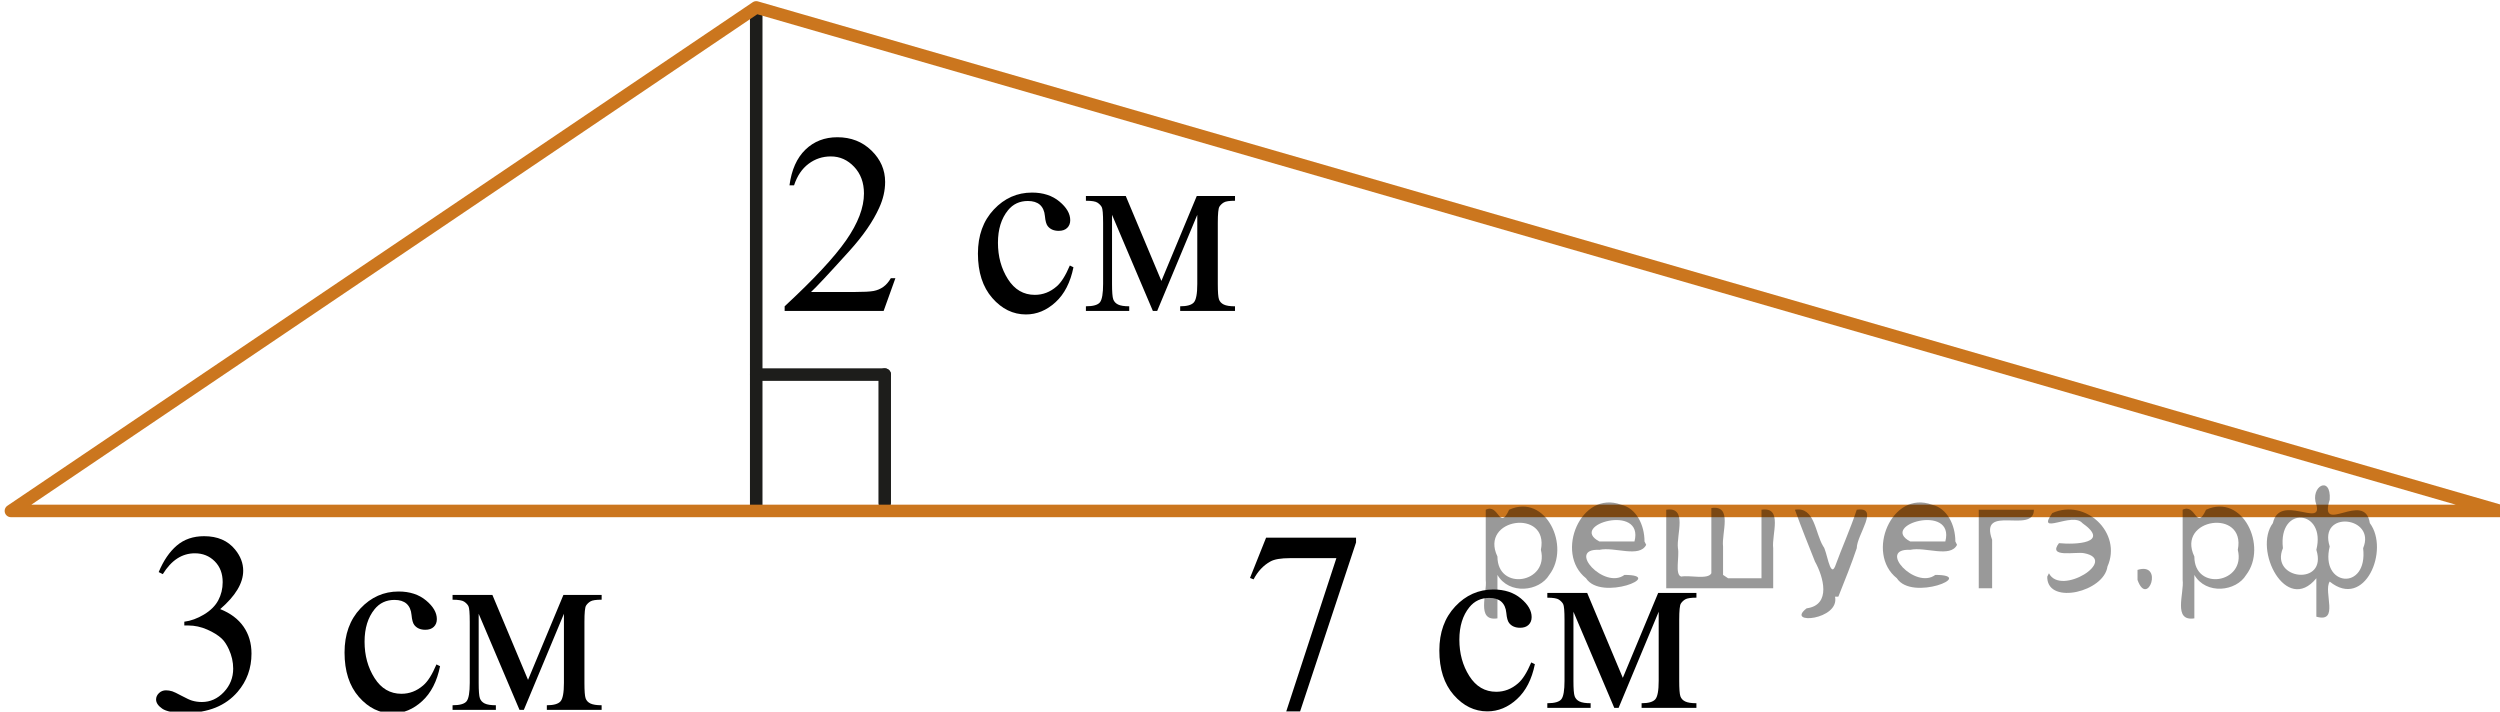
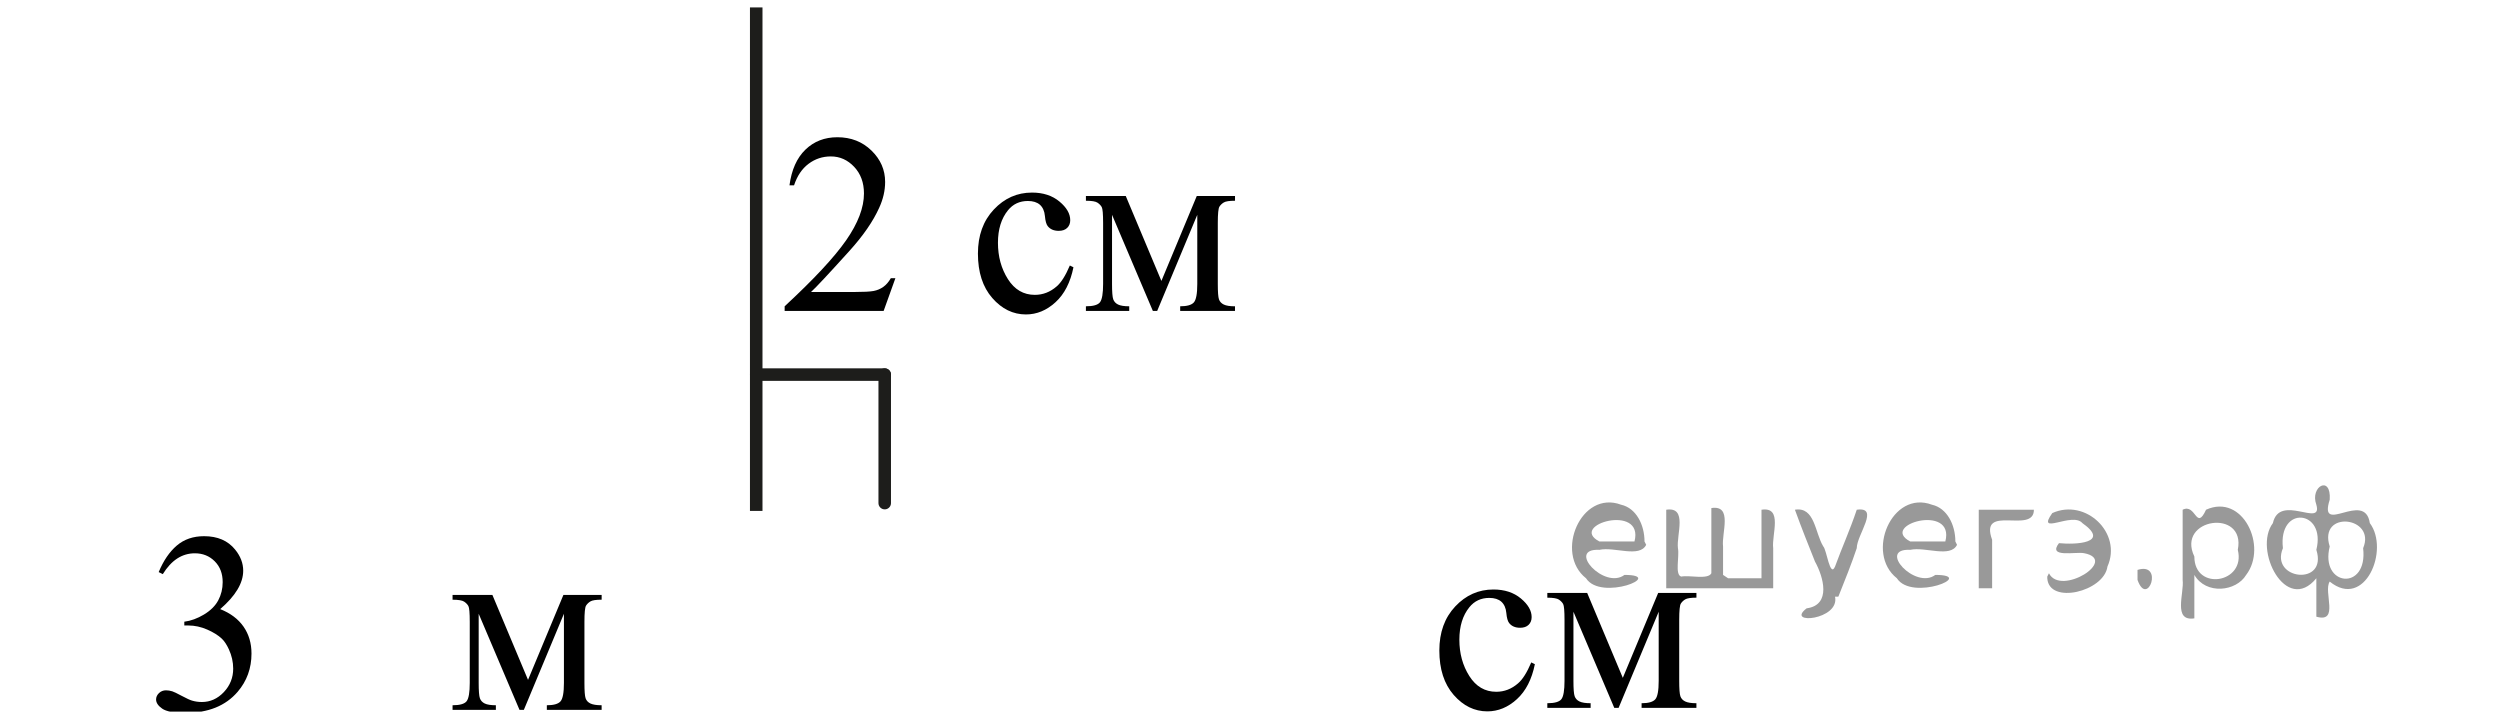
<svg xmlns="http://www.w3.org/2000/svg" version="1.1" id="Слой_1" x="0px" y="0px" width="149.589px" height="42.581px" viewBox="0 0 149.589 42.581" enable-background="new 0 0 149.589 42.581" xml:space="preserve">
  <g>
    <line fill="none" stroke="#1D1D1B" stroke-width="0.75" stroke-linecap="round" stroke-linejoin="round" stroke-miterlimit="10" x1="45.249" y1="22.415" x2="52.938" y2="22.415" />
    <line fill="none" stroke="#1D1D1B" stroke-width="0.75" stroke-linecap="round" stroke-linejoin="round" stroke-miterlimit="10" x1="52.938" y1="22.415" x2="52.938" y2="30.103" />
  </g>
  <line fill="none" stroke="#1D1D1B" stroke-width="0.75" stroke-miterlimit="10" x1="45.249" y1="0.444" x2="45.249" y2="30.571" />
-   <polygon fill="none" stroke="#CB761E" stroke-width="0.75" stroke-linecap="round" stroke-linejoin="round" stroke-miterlimit="10" points="  0.653,30.571 149.589,30.571 45.249,0.444 " />
  <path d="M9.495,34.231c0.286-0.686,0.647-1.215,1.084-1.588c0.438-0.373,0.981-0.56,1.633-0.56  c0.805,0,1.422,0.266,1.852,0.796c0.325,0.396,0.488,0.819,0.488,1.269c0,0.741-0.459,1.507-1.377,2.298  c0.617,0.246,1.083,0.596,1.399,1.052c0.315,0.456,0.474,0.991,0.474,1.607c0,0.881-0.276,1.645-0.829,2.29  c-0.721,0.841-1.765,1.262-3.132,1.262c-0.677,0-1.137-0.085-1.381-0.255c-0.245-0.17-0.367-0.353-0.367-0.548  c0-0.145,0.059-0.273,0.174-0.383c0.116-0.11,0.256-0.165,0.419-0.165c0.123,0,0.249,0.02,0.378,0.06  c0.083,0.025,0.273,0.116,0.569,0.274c0.297,0.158,0.501,0.252,0.615,0.282c0.183,0.055,0.377,0.083,0.585,0.083  c0.503,0,0.941-0.198,1.315-0.593c0.372-0.396,0.559-0.863,0.559-1.404c0-0.396-0.087-0.781-0.259-1.156  c-0.129-0.28-0.27-0.493-0.423-0.638c-0.212-0.2-0.503-0.382-0.873-0.544s-0.748-0.244-1.133-0.244h-0.237  v-0.226c0.39-0.05,0.781-0.192,1.174-0.428s0.678-0.518,0.856-0.849c0.177-0.331,0.266-0.693,0.266-1.089  c0-0.516-0.159-0.932-0.477-1.25c-0.318-0.318-0.714-0.477-1.188-0.477c-0.766,0-1.405,0.415-1.918,1.247  L9.495,34.231z" />
-   <path d="M26.332,39.862c-0.183,0.906-0.54,1.603-1.073,2.091s-1.123,0.732-1.77,0.732  c-0.77,0-1.441-0.328-2.015-0.984c-0.572-0.656-0.858-1.542-0.858-2.658c0-1.081,0.316-1.96,0.951-2.636  c0.635-0.676,1.395-1.014,2.284-1.014c0.667,0,1.215,0.179,1.644,0.537c0.43,0.358,0.644,0.73,0.644,1.115  c0,0.19-0.06,0.344-0.182,0.462s-0.29,0.176-0.507,0.176c-0.291,0-0.511-0.095-0.659-0.285  c-0.084-0.105-0.14-0.306-0.167-0.601c-0.026-0.295-0.127-0.52-0.3-0.676c-0.173-0.15-0.412-0.225-0.718-0.225  c-0.494,0-0.892,0.185-1.192,0.556c-0.399,0.491-0.6,1.139-0.6,1.945c0,0.821,0.198,1.546,0.596,2.174  c0.398,0.628,0.935,0.942,1.611,0.942c0.483,0,0.918-0.168,1.303-0.503c0.272-0.23,0.535-0.648,0.792-1.254  L26.332,39.862z" />
  <path d="M31.595,40.681l2.117-5.083h2.288v0.285c-0.336,0-0.559,0.034-0.67,0.102  c-0.111,0.067-0.199,0.151-0.263,0.252c-0.065,0.1-0.097,0.425-0.097,0.976v3.649  c0,0.476,0.023,0.783,0.07,0.92c0.047,0.138,0.144,0.242,0.289,0.312c0.145,0.07,0.369,0.105,0.67,0.105v0.278  H32.72v-0.278c0.405,0,0.677-0.076,0.815-0.229c0.139-0.153,0.208-0.522,0.208-1.108v-4.137l-2.399,5.752h-0.259  l-2.443-5.752v4.137c0,0.476,0.024,0.783,0.073,0.92c0.05,0.138,0.145,0.242,0.289,0.312  c0.144,0.07,0.365,0.105,0.667,0.105v0.278h-2.592v-0.278c0.44,0,0.721-0.082,0.844-0.244s0.185-0.527,0.185-1.093  v-3.649c0-0.536-0.027-0.852-0.082-0.95c-0.054-0.098-0.138-0.185-0.252-0.263  c-0.113-0.077-0.345-0.116-0.695-0.116v-0.285h2.384L31.595,40.681z" />
-   <path d="M75.757,32.173h5.383v0.285l-3.347,10.108h-0.829l2.999-9.169h-2.763c-0.558,0-0.955,0.067-1.191,0.203  c-0.415,0.231-0.748,0.585-1,1.066l-0.215-0.083L75.757,32.173z" />
  <path d="M91.84,39.742c-0.183,0.906-0.54,1.603-1.073,2.091s-1.123,0.732-1.77,0.732  c-0.77,0-1.441-0.328-2.015-0.984c-0.572-0.656-0.858-1.542-0.858-2.658c0-1.081,0.316-1.96,0.951-2.636  c0.635-0.676,1.395-1.014,2.284-1.014c0.667,0,1.215,0.179,1.644,0.537c0.43,0.358,0.644,0.73,0.644,1.115  c0,0.19-0.06,0.344-0.182,0.462s-0.29,0.176-0.507,0.176c-0.291,0-0.511-0.095-0.659-0.285  c-0.084-0.105-0.14-0.306-0.167-0.601c-0.026-0.295-0.127-0.52-0.3-0.676c-0.173-0.15-0.412-0.225-0.718-0.225  c-0.494,0-0.892,0.185-1.192,0.556c-0.399,0.491-0.6,1.139-0.6,1.945c0,0.821,0.198,1.546,0.596,2.174  c0.398,0.628,0.935,0.942,1.611,0.942c0.483,0,0.918-0.168,1.303-0.503c0.272-0.23,0.535-0.648,0.792-1.254  L91.84,39.742z" />
  <path d="M97.102,40.56l2.117-5.083h2.288v0.285c-0.336,0-0.559,0.034-0.67,0.102  c-0.111,0.067-0.199,0.151-0.263,0.252c-0.065,0.1-0.097,0.425-0.097,0.976v3.649  c0,0.476,0.023,0.783,0.07,0.92c0.047,0.138,0.144,0.242,0.289,0.312c0.145,0.07,0.369,0.105,0.67,0.105v0.278  h-3.28v-0.278c0.405,0,0.677-0.076,0.815-0.229c0.139-0.153,0.208-0.522,0.208-1.108v-4.137l-2.399,5.752h-0.259  l-2.443-5.752v4.137c0,0.476,0.024,0.783,0.073,0.92c0.05,0.138,0.145,0.242,0.289,0.312  c0.144,0.07,0.365,0.105,0.667,0.105v0.278h-2.592v-0.278c0.44,0,0.721-0.082,0.844-0.244s0.185-0.527,0.185-1.093  v-3.649c0-0.536-0.027-0.852-0.082-0.95c-0.054-0.098-0.138-0.185-0.252-0.263  c-0.113-0.077-0.345-0.116-0.695-0.116V35.477h2.384L97.102,40.56z" />
  <path d="M53.577,16.645l-0.704,1.96h-5.923V18.327c1.742-1.612,2.969-2.929,3.68-3.95  c0.711-1.022,1.066-1.955,1.066-2.801c0-0.646-0.195-1.176-0.585-1.592c-0.391-0.415-0.856-0.624-1.399-0.624  c-0.494,0-0.936,0.146-1.329,0.44s-0.683,0.722-0.87,1.288h-0.274c0.124-0.926,0.44-1.637,0.952-2.132  c0.511-0.496,1.148-0.744,1.914-0.744c0.815,0,1.494,0.266,2.039,0.796c0.546,0.531,0.818,1.157,0.818,1.877  c0,0.516-0.118,1.031-0.355,1.547c-0.365,0.811-0.957,1.67-1.776,2.576c-1.23,1.362-1.997,2.183-2.303,2.463  h2.621c0.533,0,0.906-0.02,1.121-0.06s0.409-0.122,0.582-0.244c0.172-0.123,0.323-0.297,0.451-0.522H53.577z" />
  <path d="M64.231,15.992c-0.183,0.906-0.54,1.603-1.073,2.091s-1.123,0.732-1.77,0.732  c-0.77,0-1.441-0.328-2.015-0.984c-0.572-0.656-0.858-1.542-0.858-2.658c0-1.081,0.316-1.96,0.951-2.636  c0.635-0.676,1.395-1.014,2.284-1.014c0.667,0,1.215,0.179,1.644,0.537c0.43,0.358,0.644,0.73,0.644,1.115  c0,0.19-0.06,0.344-0.182,0.462s-0.29,0.176-0.507,0.176c-0.291,0-0.511-0.095-0.659-0.285  c-0.084-0.105-0.14-0.306-0.167-0.601c-0.026-0.295-0.127-0.52-0.3-0.676c-0.173-0.15-0.412-0.225-0.718-0.225  c-0.494,0-0.892,0.185-1.192,0.556c-0.399,0.491-0.6,1.139-0.6,1.945c0,0.821,0.198,1.546,0.596,2.174  c0.398,0.628,0.935,0.942,1.611,0.942c0.483,0,0.918-0.168,1.303-0.503c0.272-0.23,0.535-0.648,0.792-1.254  L64.231,15.992z" />
  <path d="M69.493,16.81l2.117-5.083h2.288v0.285c-0.336,0-0.559,0.034-0.67,0.102  c-0.111,0.067-0.199,0.151-0.263,0.252c-0.065,0.1-0.097,0.425-0.097,0.976v3.649  c0,0.476,0.023,0.783,0.07,0.92c0.047,0.138,0.144,0.242,0.289,0.312c0.145,0.07,0.369,0.105,0.67,0.105v0.278  h-3.28V18.327c0.405,0,0.677-0.076,0.815-0.229c0.139-0.153,0.208-0.522,0.208-1.108v-4.137l-2.399,5.752h-0.259  l-2.443-5.752v4.137c0,0.476,0.024,0.783,0.073,0.92c0.05,0.138,0.145,0.242,0.289,0.312  c0.144,0.07,0.365,0.105,0.667,0.105v0.278h-2.592V18.327c0.44,0,0.721-0.082,0.844-0.244s0.185-0.527,0.185-1.093  v-3.649c0-0.536-0.027-0.852-0.082-0.95c-0.054-0.098-0.138-0.185-0.252-0.263  c-0.113-0.077-0.345-0.116-0.695-0.116v-0.285h2.384L69.493,16.81z" />
  <g style="stroke:none;fill:#000;fill-opacity:0.4">
-     <path d="m 89.6,34.5 c 0,0.8 0,1.6 0,2.5 -1.3,0.2 -0.6,-1.5 -0.7,-2.3 0,-1.4 0,-2.8 0,-4.2 0.8,-0.4 0.8,1.3 1.4,0.0 2.2,-1.0 3.7,2.2 2.4,3.9 -0.6,1.0 -2.4,1.2 -3.1,0.0 z m 2.6,-1.6 c 0.5,-2.5 -3.7,-1.9 -2.6,0.4 0.0,2.1 3.1,1.6 2.6,-0.4 z" />
    <path d="m 98.5,32.6 c -0.4,0.8 -1.9,0.1 -2.8,0.3 -2.0,-0.1 0.3,2.4 1.5,1.5 2.5,0.0 -1.4,1.6 -2.3,0.2 -1.9,-1.5 -0.3,-5.3 2.1,-4.4 0.9,0.2 1.4,1.2 1.4,2.2 z m -0.7,-0.2 c 0.6,-2.3 -4.0,-1.0 -2.1,0.0 0.7,0 1.4,-0.0 2.1,-0.0 z" />
    <path d="m 103.4,34.6 c 0.6,0 1.3,0 2.0,0 0,-1.3 0,-2.7 0,-4.1 1.3,-0.2 0.6,1.5 0.7,2.3 0,0.8 0,1.6 0,2.4 -2.1,0 -4.2,0 -6.4,0 0,-1.5 0,-3.1 0,-4.7 1.3,-0.2 0.6,1.5 0.7,2.3 0.1,0.5 -0.2,1.6 0.2,1.7 0.5,-0.1 1.6,0.2 1.8,-0.2 0,-1.3 0,-2.6 0,-3.9 1.3,-0.2 0.6,1.5 0.7,2.3 0,0.5 0,1.1 0,1.7 z" />
    <path d="m 109.8,35.7 c 0.3,1.4 -3.0,1.7 -1.7,0.7 1.5,-0.2 1.0,-1.9 0.5,-2.8 -0.4,-1.0 -0.8,-2.0 -1.2,-3.1 1.2,-0.2 1.2,1.4 1.7,2.2 0.2,0.2 0.4,1.9 0.7,1.2 0.4,-1.1 0.9,-2.2 1.3,-3.4 1.4,-0.2 0.0,1.5 -0.0,2.3 -0.3,0.9 -0.7,1.9 -1.1,2.9 z" />
    <path d="m 117.1,32.6 c -0.4,0.8 -1.9,0.1 -2.8,0.3 -2.0,-0.1 0.3,2.4 1.5,1.5 2.5,0.0 -1.4,1.6 -2.3,0.2 -1.9,-1.5 -0.3,-5.3 2.1,-4.4 0.9,0.2 1.4,1.2 1.4,2.2 z m -0.7,-0.2 c 0.6,-2.3 -4.0,-1.0 -2.1,0.0 0.7,0 1.4,-0.0 2.1,-0.0 z" />
    <path d="m 118.4,35.2 c 0,-1.5 0,-3.1 0,-4.7 1.1,0 2.2,0 3.3,0 0.0,1.5 -3.3,-0.4 -2.5,1.8 0,0.9 0,1.9 0,2.9 -0.2,0 -0.5,0 -0.7,0 z" />
    <path d="m 122.6,34.3 c 0.7,1.4 4.2,-0.8 2.1,-1.2 -0.5,-0.1 -2.2,0.3 -1.5,-0.6 1.0,0.1 3.1,0.0 1.4,-1.2 -0.6,-0.7 -2.8,0.8 -1.8,-0.6 2.0,-0.9 4.2,1.2 3.3,3.2 -0.2,1.5 -3.5,2.3 -3.6,0.7 l 0,-0.1 0,-0.0 0,0 z" />
    <path d="m 127.9,34.1 c 1.6,-0.5 0.6,2.3 -0.0,0.6 -0.0,-0.2 0.0,-0.4 0.0,-0.6 z" />
    <path d="m 131.3,34.5 c 0,0.8 0,1.6 0,2.5 -1.3,0.2 -0.6,-1.5 -0.7,-2.3 0,-1.4 0,-2.8 0,-4.2 0.8,-0.4 0.8,1.3 1.4,0.0 2.2,-1.0 3.7,2.2 2.4,3.9 -0.6,1.0 -2.4,1.2 -3.1,0.0 z m 2.6,-1.6 c 0.5,-2.5 -3.7,-1.9 -2.6,0.4 0.0,2.1 3.1,1.6 2.6,-0.4 z" />
    <path d="m 136.6,32.8 c -0.8,1.9 2.7,2.3 2.0,0.1 0.6,-2.4 -2.3,-2.7 -2.0,-0.1 z m 2.0,4.2 c 0,-0.8 0,-1.6 0,-2.4 -1.8,2.2 -3.8,-1.7 -2.6,-3.3 0.4,-1.8 3.0,0.3 2.6,-1.1 -0.4,-1.1 0.9,-1.8 0.8,-0.3 -0.7,2.2 2.1,-0.6 2.4,1.4 1.2,1.6 -0.3,5.2 -2.4,3.5 -0.4,0.6 0.6,2.5 -0.8,2.1 z m 2.8,-4.2 c 0.8,-1.9 -2.7,-2.3 -2.0,-0.1 -0.6,2.4 2.3,2.7 2.0,0.1 z" />
  </g>
</svg>